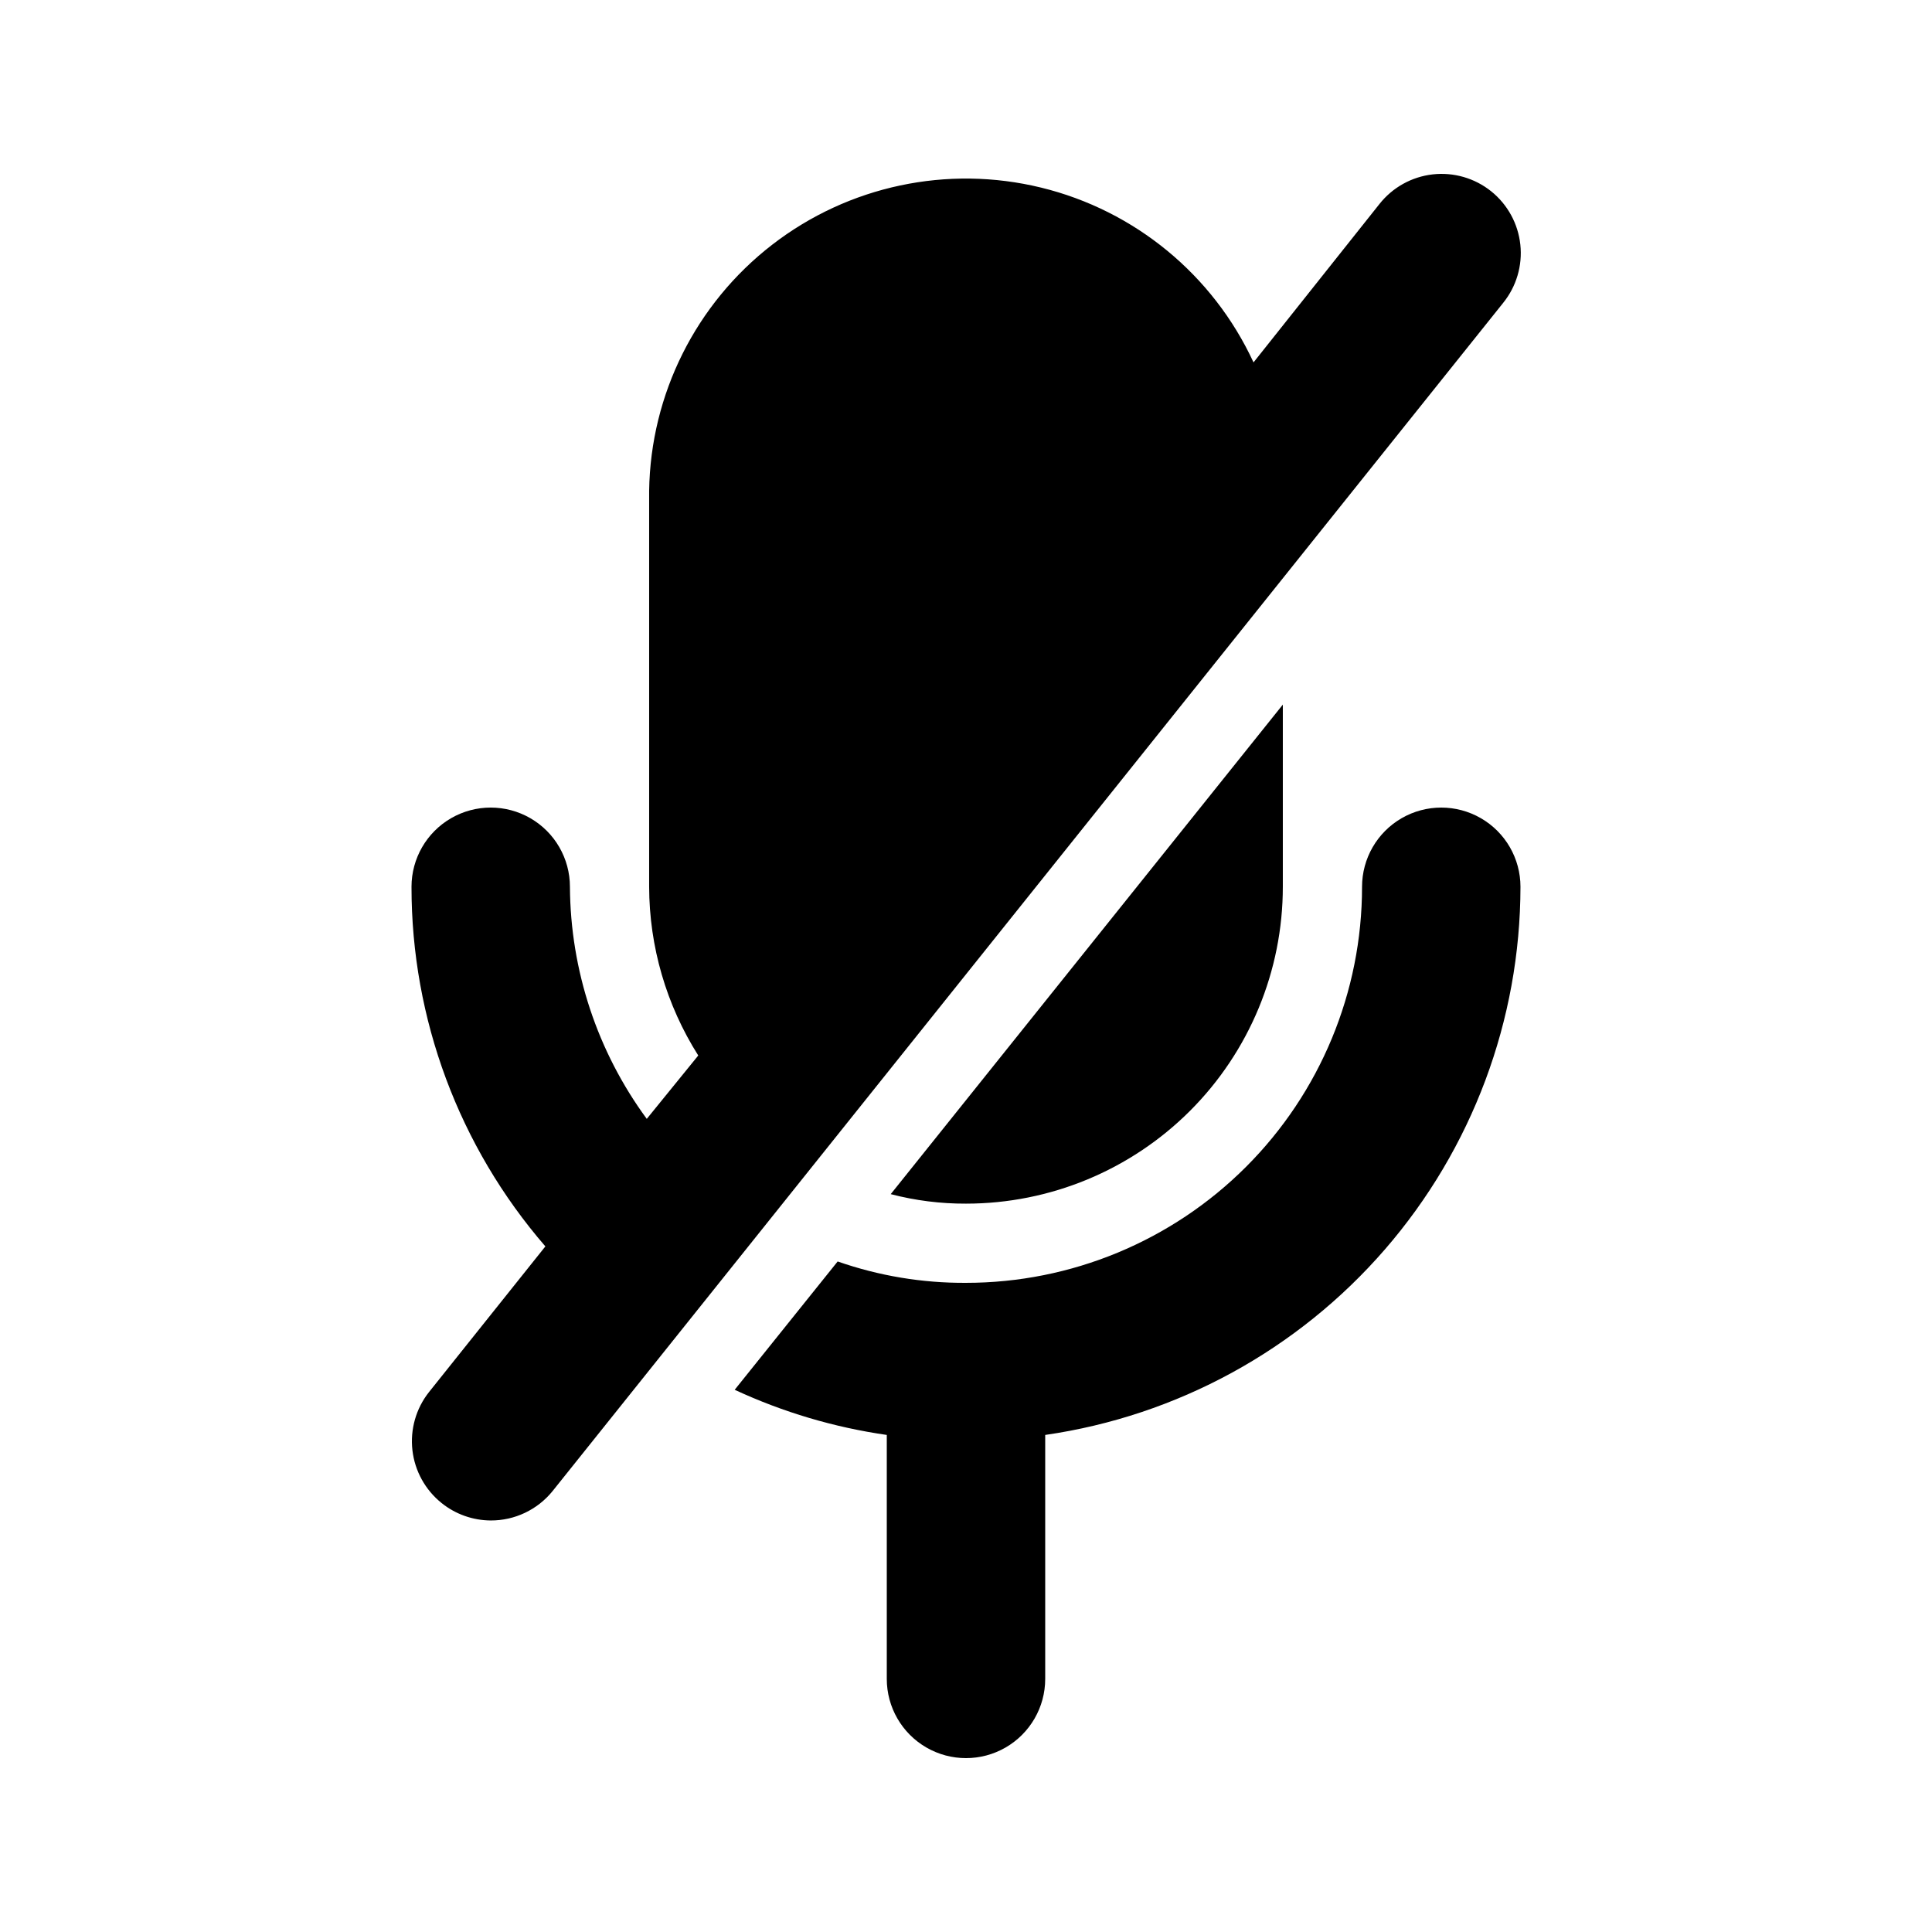
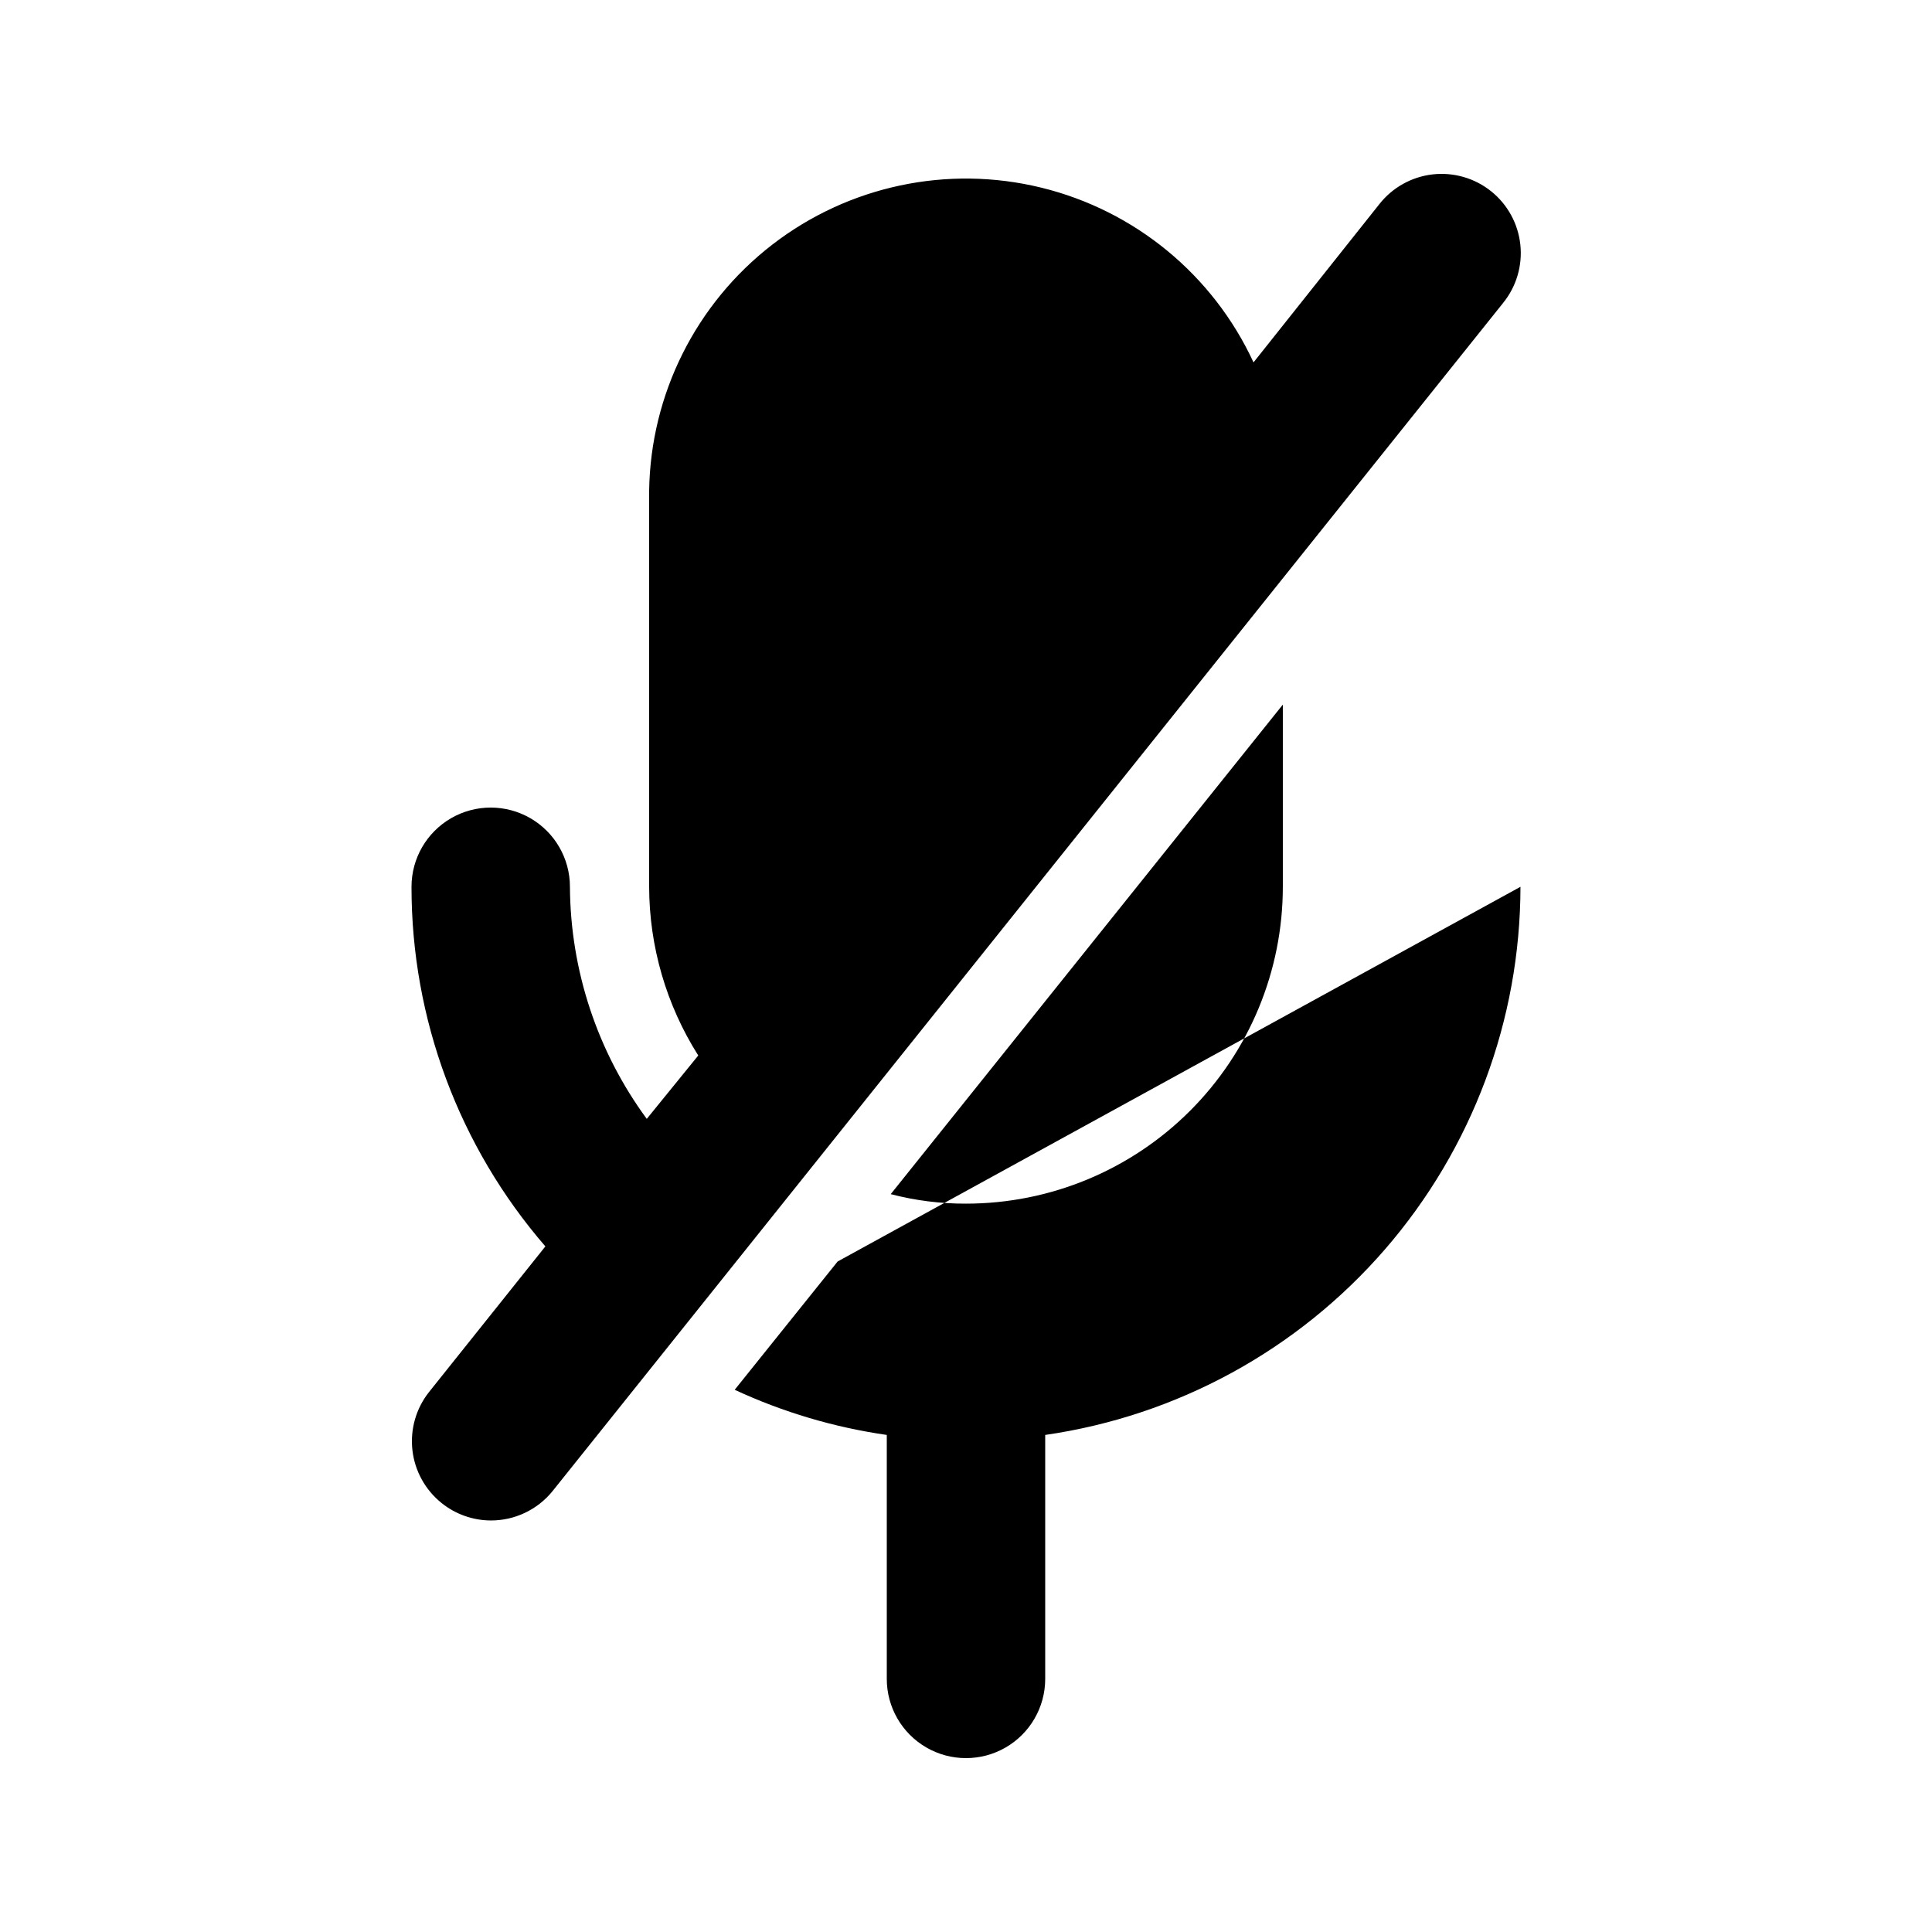
<svg xmlns="http://www.w3.org/2000/svg" fill="#000000" width="800px" height="800px" version="1.1" viewBox="144 144 512 512">
-   <path d="m546.94 379.01c-0.039 35.305-12.793 69.414-35.918 96.09-23.129 26.676-55.09 44.129-90.031 49.176v64.652c0 7.5-4.004 14.43-10.496 18.18-6.496 3.75-14.5 3.75-20.992 0-6.496-3.75-10.496-10.68-10.496-18.18v-64.652c-13.949-2.004-27.527-6.035-40.305-11.969l27.289-34.008v0.004c10.93 3.816 22.43 5.731 34.008 5.664 27.836 0 54.531-11.055 74.215-30.742 19.688-19.684 30.742-46.379 30.742-74.215 0-7.5 4.004-14.43 10.496-18.18 6.496-3.75 14.5-3.75 20.992 0 6.496 3.75 10.496 10.68 10.496 18.18zm-62.977 0v-48.281l-103.91 129.73c6.512 1.699 13.215 2.547 19.945 2.519 22.27 0 43.625-8.848 59.371-24.594 15.75-15.75 24.594-37.105 24.594-59.375zm55.211-184.31v-0.004c-4.363-3.496-9.941-5.109-15.5-4.481-5.555 0.633-10.629 3.453-14.098 7.84l-33.379 41.984c-10.73-23.199-31.445-40.246-56.273-46.316-24.832-6.07-51.074-0.496-71.297 15.137-20.219 15.633-32.219 39.629-32.598 65.188v104.96c0.035 15.832 4.547 31.332 13.016 44.711l-13.645 16.793c-13.105-17.84-20.234-39.367-20.363-61.504 0-7.5-4-14.43-10.496-18.18-6.496-3.75-14.496-3.75-20.992 0-6.496 3.75-10.496 10.68-10.496 18.18-0.023 35 12.57 68.836 35.477 95.301l-30.859 38.629c-3.434 4.348-5.004 9.879-4.375 15.387 0.629 5.504 3.41 10.535 7.734 14 3.691 2.965 8.281 4.59 13.016 4.617 6.352 0.023 12.371-2.832 16.375-7.766l251.91-314.88-0.004 0.004c3.523-4.34 5.172-9.902 4.578-15.457-0.59-5.555-3.371-10.645-7.727-14.145z" />
+   <path d="m546.94 379.01c-0.039 35.305-12.793 69.414-35.918 96.09-23.129 26.676-55.09 44.129-90.031 49.176v64.652c0 7.5-4.004 14.43-10.496 18.18-6.496 3.75-14.5 3.75-20.992 0-6.496-3.75-10.496-10.68-10.496-18.18v-64.652c-13.949-2.004-27.527-6.035-40.305-11.969l27.289-34.008v0.004zm-62.977 0v-48.281l-103.91 129.73c6.512 1.699 13.215 2.547 19.945 2.519 22.27 0 43.625-8.848 59.371-24.594 15.75-15.75 24.594-37.105 24.594-59.375zm55.211-184.31v-0.004c-4.363-3.496-9.941-5.109-15.5-4.481-5.555 0.633-10.629 3.453-14.098 7.84l-33.379 41.984c-10.73-23.199-31.445-40.246-56.273-46.316-24.832-6.07-51.074-0.496-71.297 15.137-20.219 15.633-32.219 39.629-32.598 65.188v104.96c0.035 15.832 4.547 31.332 13.016 44.711l-13.645 16.793c-13.105-17.84-20.234-39.367-20.363-61.504 0-7.5-4-14.43-10.496-18.18-6.496-3.75-14.496-3.75-20.992 0-6.496 3.75-10.496 10.68-10.496 18.18-0.023 35 12.57 68.836 35.477 95.301l-30.859 38.629c-3.434 4.348-5.004 9.879-4.375 15.387 0.629 5.504 3.41 10.535 7.734 14 3.691 2.965 8.281 4.59 13.016 4.617 6.352 0.023 12.371-2.832 16.375-7.766l251.91-314.88-0.004 0.004c3.523-4.34 5.172-9.902 4.578-15.457-0.59-5.555-3.371-10.645-7.727-14.145z" />
</svg>